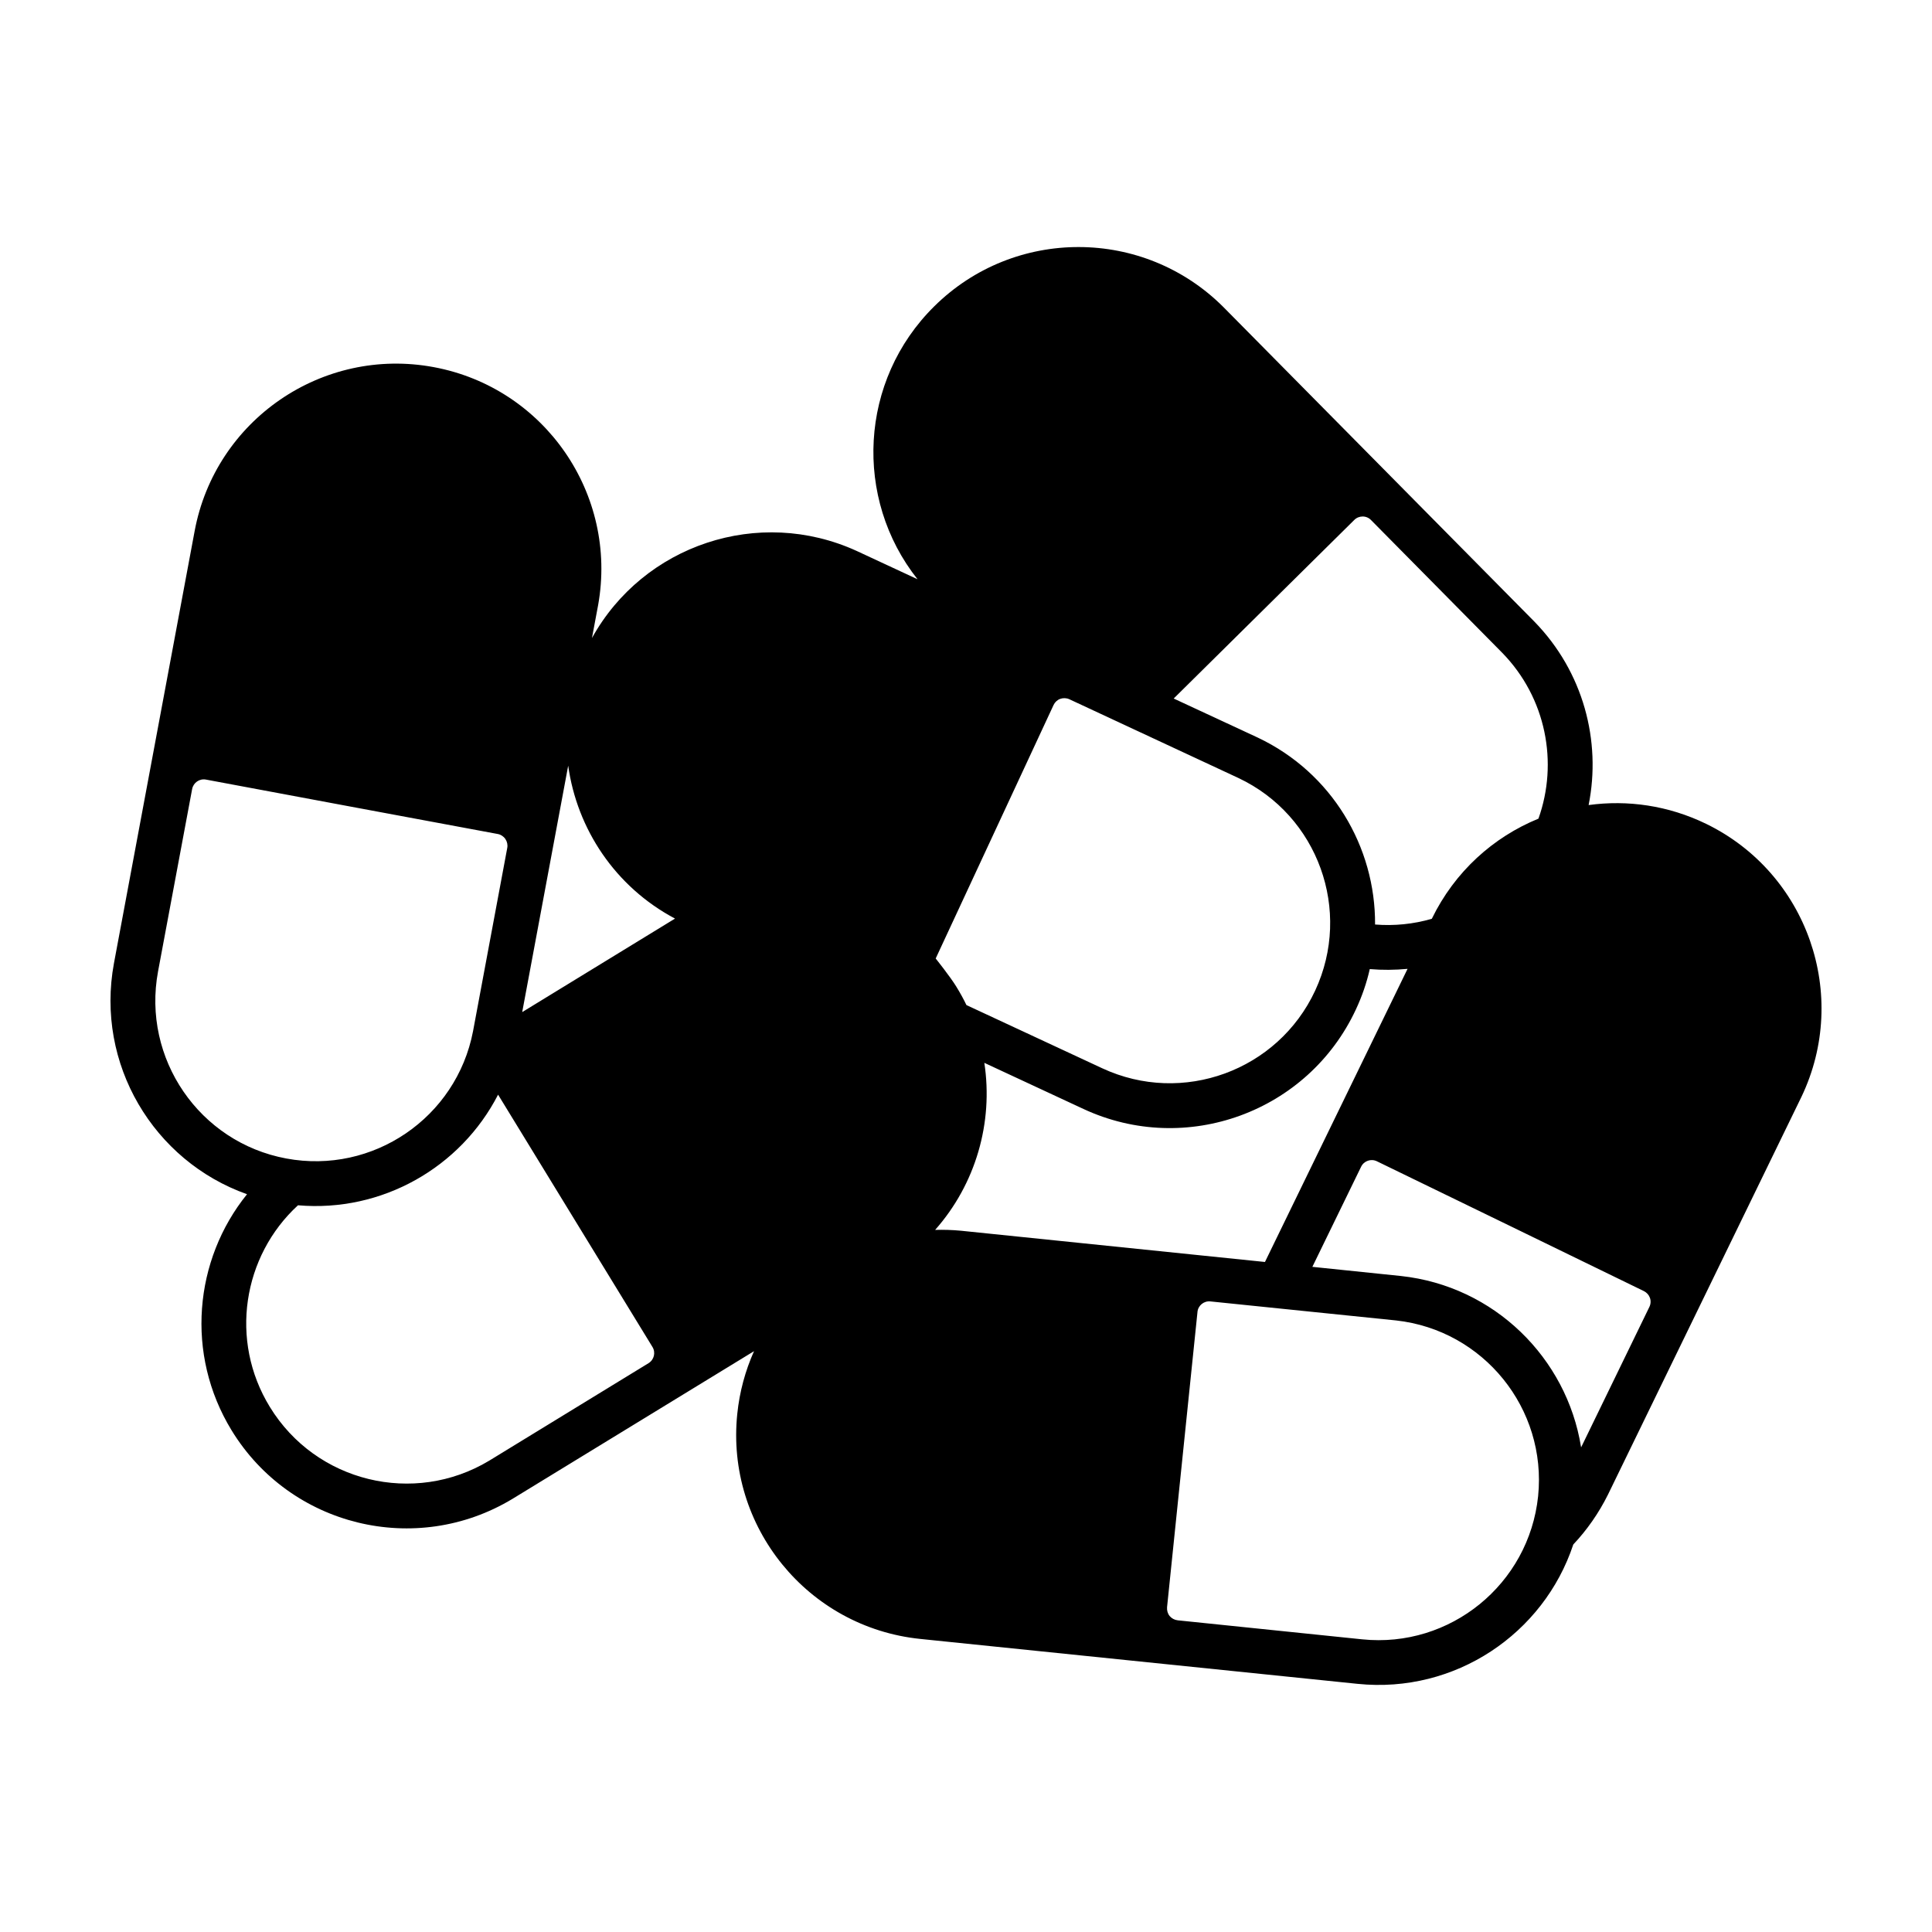
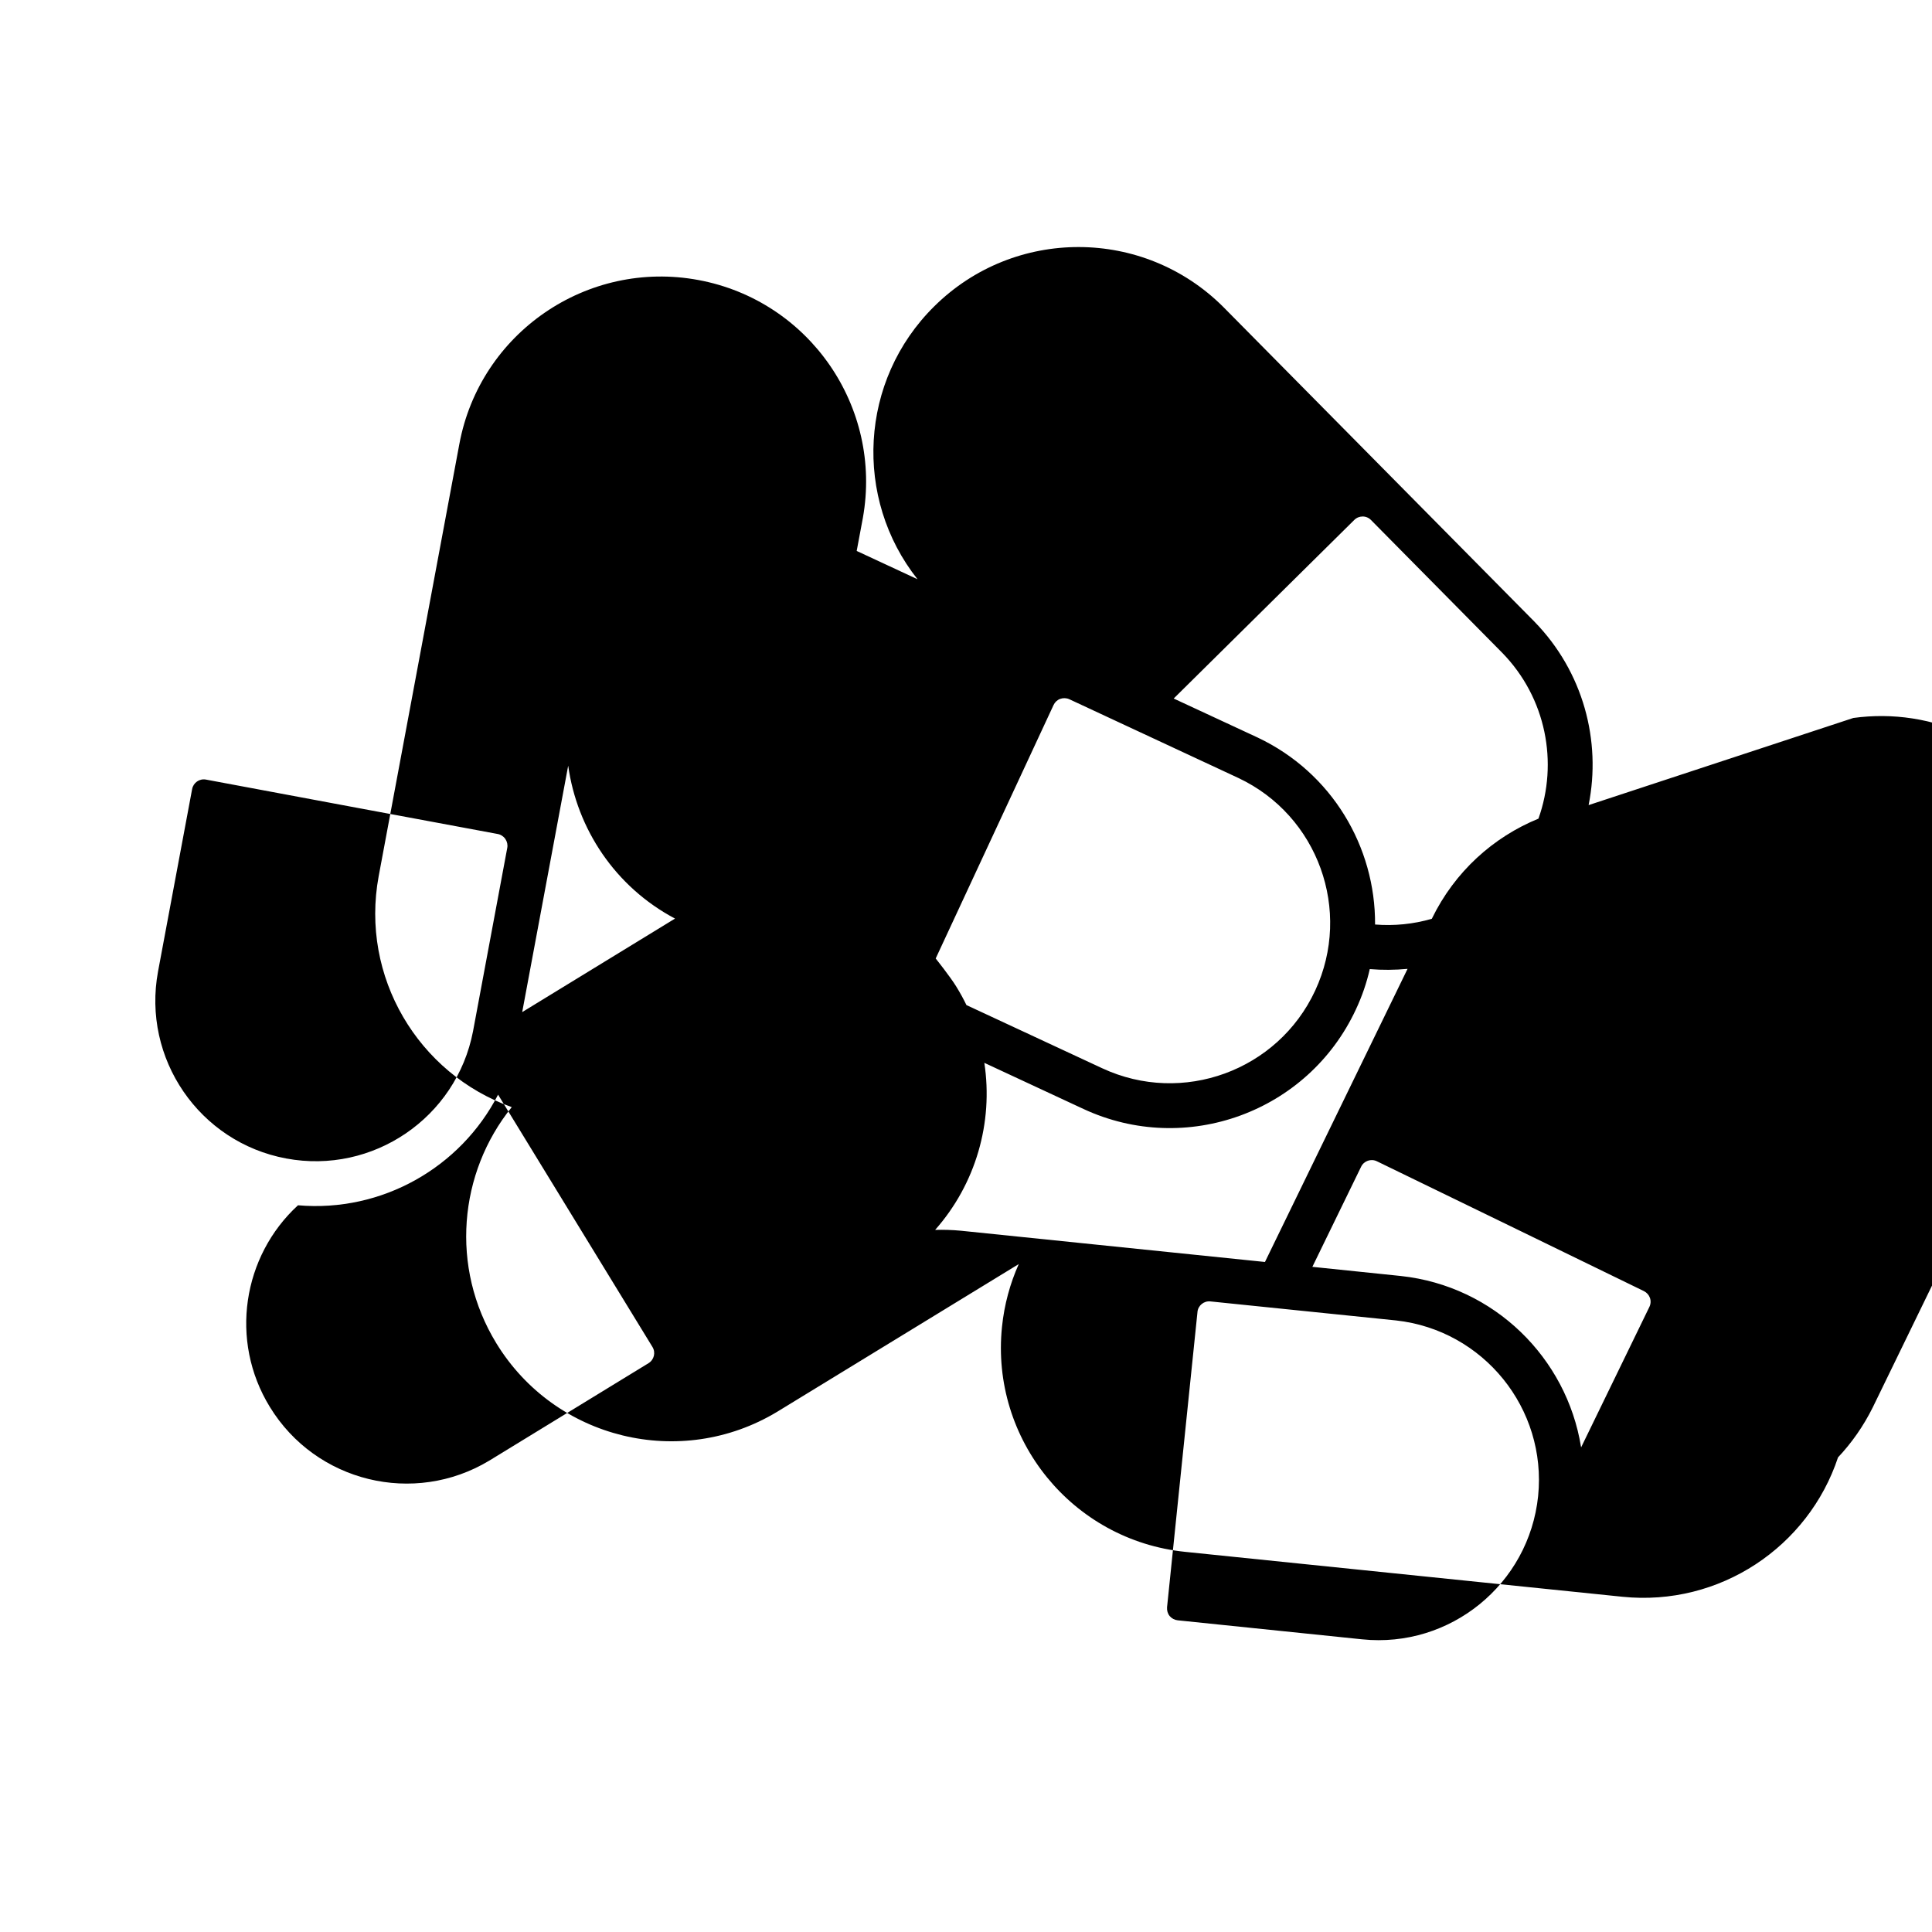
<svg xmlns="http://www.w3.org/2000/svg" fill="#000000" width="800px" height="800px" version="1.1" viewBox="144 144 512 512">
-   <path d="m565 357.36c3.402-17.004-1.387-35.328-14.391-48.648l-82.406-83.348c-21.098-21.098-55.355-21.223-76.609-0.188-19.902 19.648-21.41 50.918-4.441 72.328l-16.121-7.496c-25.977-11.871-56.52-1.574-70.156 23.082l1.637-8.754c5.258-29.379-14.168-57.559-43.547-63.039-29.504-5.512-57.906 13.98-63.387 43.453l-21.379 114.52c-4.945 26.672 10.484 52.426 35.266 61.211-14.043 17.383-16.406 42.414-4.094 62.566 15.586 25.504 48.871 33.598 74.438 18.168l64.016-39.141c-2.297 5.133-3.84 10.738-4.441 16.625-3.086 29.852 18.672 56.586 48.523 59.637l115.88 11.902c25.82 2.644 49.309-13.258 57.152-36.934 3.621-3.84 6.738-8.281 9.195-13.227l51.262-105.39c12.879-26.922 1.605-59.293-25.254-72.359-10.043-4.879-20.844-6.391-31.141-4.977zm-103.66 134.33c0.156-1.73 1.73-2.992 3.434-2.801 11.305 1.164 49.184 5.039 49.184 5.039 23.176 2.551 40.02 23.363 37.66 46.57-2.426 23.332-23.301 40.336-46.633 37.941 0 0-37.66-3.871-48.871-5.039-0.852-0.094-1.605-0.504-2.141-1.133-0.535-0.66-0.754-1.48-0.691-2.332 1.387-13.289 6.676-64.961 8.062-78.246zm-185.34-57.59s33.062 54.066 40.902 66.848c0.914 1.48 0.441 3.402-1.039 4.312-9.699 5.918-42.195 25.82-42.195 25.82-19.965 12.027-45.973 5.699-58.16-14.234-10.801-17.602-7.18-39.988 7.461-53.434 22.262 1.922 43.105-10.012 53.027-29.316zm215.79 45.625s9.32-19.176 12.91-26.512c0.754-1.574 2.644-2.234 4.219-1.449 11.996 5.824 58.727 28.527 70.723 34.387 0.754 0.379 1.324 1.008 1.605 1.793 0.285 0.789 0.219 1.668-0.156 2.426-4.441 9.133-18.074 37.188-18.074 37.188l-0.031-0.125c-3.809-23.555-22.953-42.602-47.734-45.281l-23.457-2.426zm-12.562-1.289-80.578-8.281c-2.297-0.219-4.566-0.285-6.832-0.219 10.738-12.121 15.461-28.434 13.035-44.305v0.031l26.262 12.219c27.207 12.66 59.543 0.82 72.203-26.355 1.637-3.496 2.867-7.086 3.684-10.707 3.336 0.285 6.676 0.25 10.012-0.062zm-203.32-113.42c0.82 0.156 1.543 0.629 2.016 1.324 0.473 0.691 0.66 1.543 0.504 2.363-2.078 11.148-9.07 48.586-9.07 48.586-4.41 22.922-26.543 38.008-49.5 33.723-23.051-4.281-38.258-26.512-33.977-49.562 0 0 6.957-37.219 9.035-48.336 0.316-1.699 1.953-2.832 3.652-2.519 13.129 2.457 64.203 11.996 77.336 14.422zm121.57 40.523c-1.668-2.738-5.512-7.527-5.512-7.527s25.129-54.035 31.234-67.164c0.348-0.754 0.977-1.355 1.762-1.637 0.789-0.285 1.668-0.25 2.426 0.094 10.266 4.785 44.809 20.875 44.809 20.875 21.098 9.949 30.195 35.141 20.34 56.332-9.887 21.254-35.172 30.48-56.426 20.594l-35.992-16.75c-0.789-1.637-1.668-3.242-2.644-4.816zm-115.09 6.676 12.188-65.305c2.332 16.75 12.438 32.117 28.309 40.523l-40.492 24.781zm172.65-83.098s38.133-37.691 47.863-47.328c0.598-0.598 1.387-0.914 2.234-0.914 0.82 0 1.637 0.348 2.203 0.945 7.996 8.062 34.762 35.172 34.762 35.172 11.684 11.965 14.895 29.156 9.605 43.957-11.934 4.879-22.168 14.012-28.246 26.512l-0.031 0.031c-4.879 1.418-9.98 1.922-15.02 1.512 0.125-20.531-11.398-40.242-31.141-49.562l-22.23-10.328z" fill-rule="evenodd" />
+   <path d="m565 357.36c3.402-17.004-1.387-35.328-14.391-48.648l-82.406-83.348c-21.098-21.098-55.355-21.223-76.609-0.188-19.902 19.648-21.41 50.918-4.441 72.328l-16.121-7.496l1.637-8.754c5.258-29.379-14.168-57.559-43.547-63.039-29.504-5.512-57.906 13.98-63.387 43.453l-21.379 114.52c-4.945 26.672 10.484 52.426 35.266 61.211-14.043 17.383-16.406 42.414-4.094 62.566 15.586 25.504 48.871 33.598 74.438 18.168l64.016-39.141c-2.297 5.133-3.84 10.738-4.441 16.625-3.086 29.852 18.672 56.586 48.523 59.637l115.88 11.902c25.82 2.644 49.309-13.258 57.152-36.934 3.621-3.84 6.738-8.281 9.195-13.227l51.262-105.39c12.879-26.922 1.605-59.293-25.254-72.359-10.043-4.879-20.844-6.391-31.141-4.977zm-103.66 134.33c0.156-1.73 1.73-2.992 3.434-2.801 11.305 1.164 49.184 5.039 49.184 5.039 23.176 2.551 40.02 23.363 37.66 46.57-2.426 23.332-23.301 40.336-46.633 37.941 0 0-37.66-3.871-48.871-5.039-0.852-0.094-1.605-0.504-2.141-1.133-0.535-0.66-0.754-1.48-0.691-2.332 1.387-13.289 6.676-64.961 8.062-78.246zm-185.34-57.59s33.062 54.066 40.902 66.848c0.914 1.48 0.441 3.402-1.039 4.312-9.699 5.918-42.195 25.82-42.195 25.82-19.965 12.027-45.973 5.699-58.16-14.234-10.801-17.602-7.18-39.988 7.461-53.434 22.262 1.922 43.105-10.012 53.027-29.316zm215.79 45.625s9.32-19.176 12.91-26.512c0.754-1.574 2.644-2.234 4.219-1.449 11.996 5.824 58.727 28.527 70.723 34.387 0.754 0.379 1.324 1.008 1.605 1.793 0.285 0.789 0.219 1.668-0.156 2.426-4.441 9.133-18.074 37.188-18.074 37.188l-0.031-0.125c-3.809-23.555-22.953-42.602-47.734-45.281l-23.457-2.426zm-12.562-1.289-80.578-8.281c-2.297-0.219-4.566-0.285-6.832-0.219 10.738-12.121 15.461-28.434 13.035-44.305v0.031l26.262 12.219c27.207 12.66 59.543 0.82 72.203-26.355 1.637-3.496 2.867-7.086 3.684-10.707 3.336 0.285 6.676 0.25 10.012-0.062zm-203.32-113.42c0.82 0.156 1.543 0.629 2.016 1.324 0.473 0.691 0.66 1.543 0.504 2.363-2.078 11.148-9.07 48.586-9.07 48.586-4.41 22.922-26.543 38.008-49.5 33.723-23.051-4.281-38.258-26.512-33.977-49.562 0 0 6.957-37.219 9.035-48.336 0.316-1.699 1.953-2.832 3.652-2.519 13.129 2.457 64.203 11.996 77.336 14.422zm121.57 40.523c-1.668-2.738-5.512-7.527-5.512-7.527s25.129-54.035 31.234-67.164c0.348-0.754 0.977-1.355 1.762-1.637 0.789-0.285 1.668-0.25 2.426 0.094 10.266 4.785 44.809 20.875 44.809 20.875 21.098 9.949 30.195 35.141 20.34 56.332-9.887 21.254-35.172 30.48-56.426 20.594l-35.992-16.75c-0.789-1.637-1.668-3.242-2.644-4.816zm-115.09 6.676 12.188-65.305c2.332 16.75 12.438 32.117 28.309 40.523l-40.492 24.781zm172.65-83.098s38.133-37.691 47.863-47.328c0.598-0.598 1.387-0.914 2.234-0.914 0.82 0 1.637 0.348 2.203 0.945 7.996 8.062 34.762 35.172 34.762 35.172 11.684 11.965 14.895 29.156 9.605 43.957-11.934 4.879-22.168 14.012-28.246 26.512l-0.031 0.031c-4.879 1.418-9.98 1.922-15.02 1.512 0.125-20.531-11.398-40.242-31.141-49.562l-22.23-10.328z" fill-rule="evenodd" />
</svg>